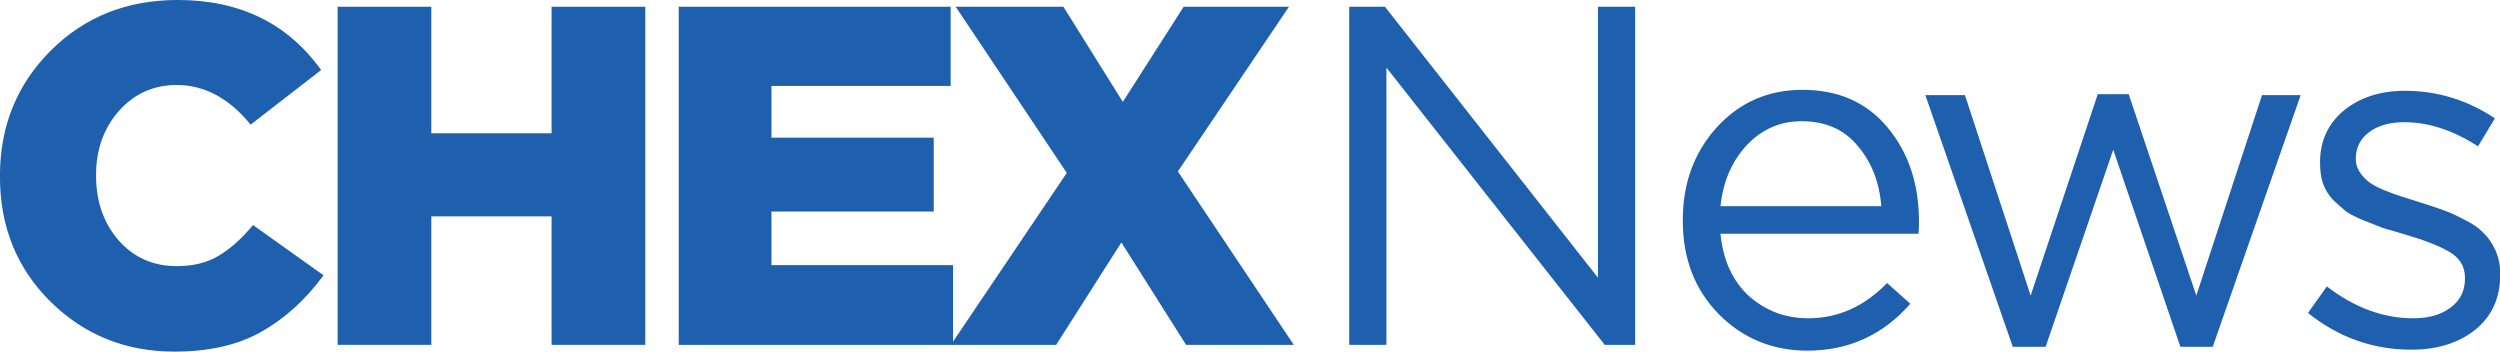
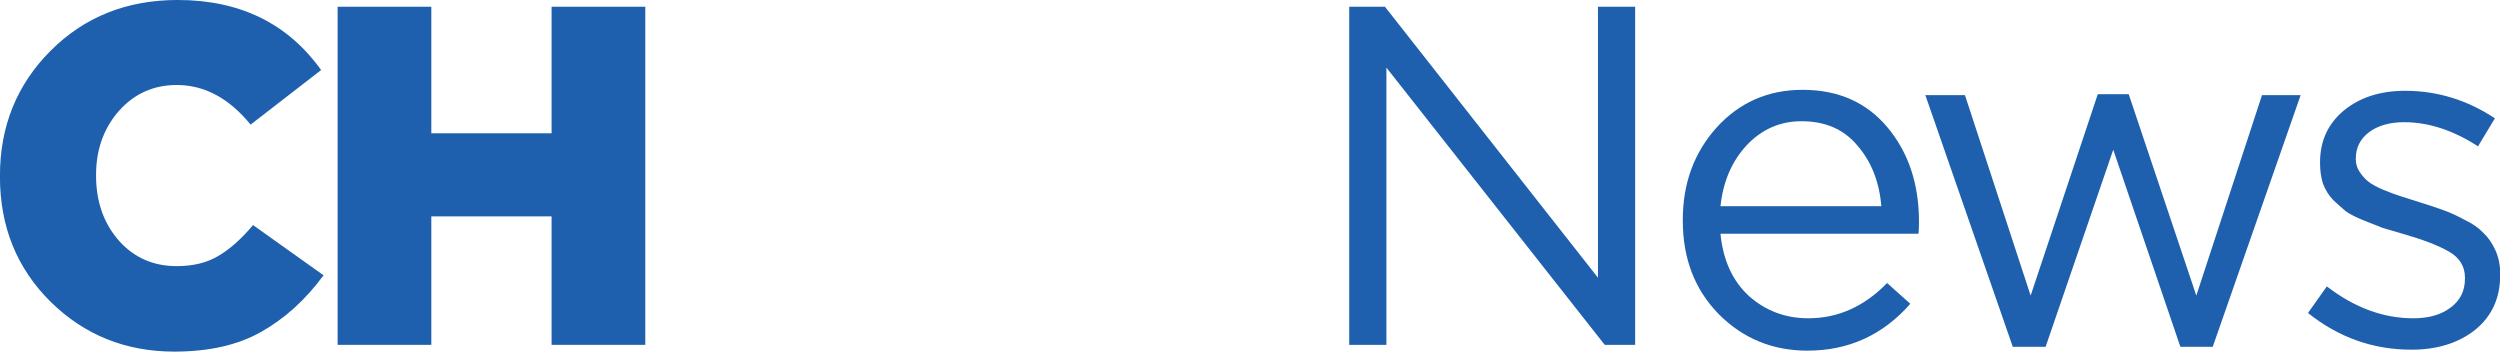
<svg xmlns="http://www.w3.org/2000/svg" id="svg8" version="1.1" viewBox="0 0 264.583 37.209" height="37.209mm" width="264.583mm">
  <defs id="defs2" />
  <g transform="translate(149.786,-40.584)" id="layer1">
    <g transform="matrix(0.353,0,0,0.353,-96.917,50.335)" style="fill:#1e60ad;fill-opacity:1" id="g1085">
      <path d="m -97.511,77.793 q -21.866,0 -37.071,-14.915 Q -149.786,47.818 -149.786,25.373 v -0.29 q 0,-22.3 15.205,-37.505 15.205,-15.205 38.084,-15.205 27.948,0 43.008,20.997 L -74.631,9.734 q -9.702,-11.874 -22.155,-11.874 -10.426,0 -17.377,7.82 -6.806,7.82 -6.806,19.115 v 0.29 q 0,11.585 6.806,19.404 6.806,7.675 17.377,7.675 7.385,0 12.453,-3.041 5.213,-3.041 10.426,-9.268 l 21.142,15.06 q -8.109,11.005 -18.68,16.942 -10.426,5.937 -26.065,5.937 z" style="font-style:normal;font-variant:normal;font-weight:900;font-stretch:normal;font-size:medium;line-height:1.25;font-family:Gotham;-inkscape-font-specification:'Gotham Heavy';font-variant-ligatures:normal;font-variant-caps:normal;font-variant-numeric:normal;font-feature-settings:normal;text-align:start;letter-spacing:0px;word-spacing:-5.845px;writing-mode:lr-tb;text-anchor:start;fill:#1e60ad;fill-opacity:1;stroke:none;stroke-width:1.409px;stroke-linecap:butt;stroke-linejoin:miter;stroke-opacity:1" id="path883" />
      <path d="M 254.739,75.766 V -25.599 h 10.716 l 63.86,81.237 v -81.237 h 11.15 V 75.766 h -9.123 L 265.889,-7.353 V 75.766 Z" style="font-style:normal;font-variant:normal;font-weight:normal;font-stretch:normal;font-size:medium;line-height:1.25;font-family:Gotham;-inkscape-font-specification:Gotham;font-variant-ligatures:normal;font-variant-caps:normal;font-variant-numeric:normal;font-feature-settings:normal;text-align:start;letter-spacing:0px;word-spacing:-5.845px;writing-mode:lr-tb;text-anchor:start;fill:#1e60ad;fill-opacity:1;stroke:none;stroke-width:1.409px;stroke-linecap:butt;stroke-linejoin:miter;stroke-opacity:1" id="path891" />
      <path d="m 392.113,77.504 q -15.639,0 -26.5,-10.861 -10.861,-11.005 -10.861,-28.093 v -0.29 q 0,-16.363 10.136,-27.658 10.281,-11.295 25.776,-11.295 16.074,0 25.486,11.295 9.412,11.295 9.412,28.237 0,2.317 -0.145,3.62 h -59.371 q 1.158,11.874 8.544,18.68 7.53,6.661 17.811,6.661 13.322,0 23.604,-10.571 l 6.951,6.227 Q 410.648,77.504 392.113,77.504 Z M 366.047,34.206 h 48.221 q -0.869,-10.861 -7.096,-18.101 -6.082,-7.385 -16.798,-7.385 -9.702,0 -16.508,7.24 -6.661,7.24 -7.82,18.246 z" style="font-style:normal;font-variant:normal;font-weight:normal;font-stretch:normal;font-size:medium;line-height:1.25;font-family:Gotham;-inkscape-font-specification:Gotham;font-variant-ligatures:normal;font-variant-caps:normal;font-variant-numeric:normal;font-feature-settings:normal;text-align:start;letter-spacing:0px;word-spacing:-5.845px;writing-mode:lr-tb;text-anchor:start;fill:#1e60ad;fill-opacity:1;stroke:none;stroke-width:1.409px;stroke-linecap:butt;stroke-linejoin:miter;stroke-opacity:1" id="path893" />
      <path d="M 453.682,76.345 427.471,0.901 h 11.874 L 459.039,60.996 479.168,0.611 h 9.268 L 508.708,60.996 528.402,0.901 h 11.585 L 513.632,76.345 h -9.702 l -20.128,-59.081 -20.273,59.081 z" style="font-style:normal;font-variant:normal;font-weight:normal;font-stretch:normal;font-size:medium;line-height:1.25;font-family:Gotham;-inkscape-font-specification:Gotham;font-variant-ligatures:normal;font-variant-caps:normal;font-variant-numeric:normal;font-feature-settings:normal;text-align:start;letter-spacing:0px;word-spacing:-5.845px;writing-mode:lr-tb;text-anchor:start;fill:#1e60ad;fill-opacity:1;stroke:none;stroke-width:1.409px;stroke-linecap:butt;stroke-linejoin:miter;stroke-opacity:1" id="path895" />
      <path d="m 573.18,77.214 q -17.232,0 -30.989,-11.005 l 5.647,-7.964 q 12.453,9.557 25.921,9.557 6.951,0 11.15,-3.186 4.344,-3.186 4.344,-8.688 v -0.29 q 0,-5.068 -4.779,-7.82 -4.779,-2.751 -13.902,-5.358 -4.055,-1.158 -5.937,-1.738 -1.882,-0.724 -5.503,-2.172 -3.62,-1.448 -5.503,-2.751 -1.738,-1.448 -3.91,-3.475 -2.027,-2.172 -3.041,-4.923 -0.869,-2.751 -0.869,-6.082 v -0.29 q 0,-9.557 7.096,-15.494 7.24,-5.937 18.391,-5.937 14.481,0 26.934,8.254 l -5.068,8.399 q -11.15,-7.24 -22.156,-7.24 -6.516,0 -10.571,3.041 -3.91,3.041 -3.91,7.82 v 0.29 q 0,2.027 1.158,3.765 1.158,1.738 2.607,2.896 1.448,1.158 4.489,2.462 3.186,1.303 5.068,1.882 1.883,0.579 5.937,1.882 4.199,1.303 6.951,2.317 2.896,1.014 6.372,2.896 3.62,1.738 5.647,3.91 2.172,2.027 3.62,5.213 1.448,3.186 1.448,7.096 v 0.29 q 0,10.426 -7.53,16.508 -7.53,5.937 -19.115,5.937 z" style="font-style:normal;font-variant:normal;font-weight:normal;font-stretch:normal;font-size:medium;line-height:1.25;font-family:Gotham;-inkscape-font-specification:Gotham;font-variant-ligatures:normal;font-variant-caps:normal;font-variant-numeric:normal;font-feature-settings:normal;text-align:start;letter-spacing:0px;word-spacing:-5.845px;writing-mode:lr-tb;text-anchor:start;fill:#1e60ad;fill-opacity:1;stroke:none;stroke-width:1.409px;stroke-linecap:butt;stroke-linejoin:miter;stroke-opacity:1" id="path897" />
      <path id="path1041" style="font-style:normal;font-variant:normal;font-weight:900;font-stretch:normal;font-size:medium;line-height:1.25;font-family:Gotham;-inkscape-font-specification:'Gotham Heavy';font-variant-ligatures:normal;font-variant-caps:normal;font-variant-numeric:normal;font-feature-settings:normal;text-align:start;letter-spacing:0px;word-spacing:-10.482px;writing-mode:lr-tb;text-anchor:start;fill:#1e60ad;fill-opacity:1;stroke:none;stroke-width:1.409px;stroke-linecap:butt;stroke-linejoin:miter;stroke-opacity:1" d="M -48.55,75.766 V -25.6 h 28.093 V 12.34 H 15.6 V -25.6 H 43.693 V 75.766 H 15.6 V 37.247 h -36.057 v 38.519 z" />
-       <path id="path1043" style="font-style:normal;font-variant:normal;font-weight:900;font-stretch:normal;font-size:medium;line-height:1.25;font-family:Gotham;-inkscape-font-specification:'Gotham Heavy';font-variant-ligatures:normal;font-variant-caps:normal;font-variant-numeric:normal;font-feature-settings:normal;text-align:start;letter-spacing:0px;word-spacing:-10.482px;writing-mode:lr-tb;text-anchor:start;fill:#1e60ad;fill-opacity:1;stroke:none;stroke-width:1.409px;stroke-linecap:butt;stroke-linejoin:miter;stroke-opacity:1" d="M 53.715,75.766 V -25.6 h 81.527 V -1.851 H 81.518 V 13.643 H 130.173 V 35.799 H 81.518 v 16.074 h 54.448 v 23.893 z" />
-       <path id="path1045" style="font-style:normal;font-variant:normal;font-weight:900;font-stretch:normal;font-size:medium;line-height:1.25;font-family:Gotham;-inkscape-font-specification:'Gotham Heavy';font-variant-ligatures:normal;font-variant-caps:normal;font-variant-numeric:normal;font-feature-settings:normal;text-align:start;letter-spacing:0px;word-spacing:-10.482px;writing-mode:lr-tb;text-anchor:start;fill:#1e60ad;fill-opacity:1;stroke:none;stroke-width:1.409px;stroke-linecap:butt;stroke-linejoin:miter;stroke-opacity:1" d="m 205.107,-25.6 h 31.568 l -33.306,49.379 34.754,51.986 H 205.831 L 186.427,45.066 166.878,75.766 H 135.31 l 34.754,-51.552 -33.306,-49.814 h 32.292 l 17.811,28.527 z" />
    </g>
  </g>
</svg>